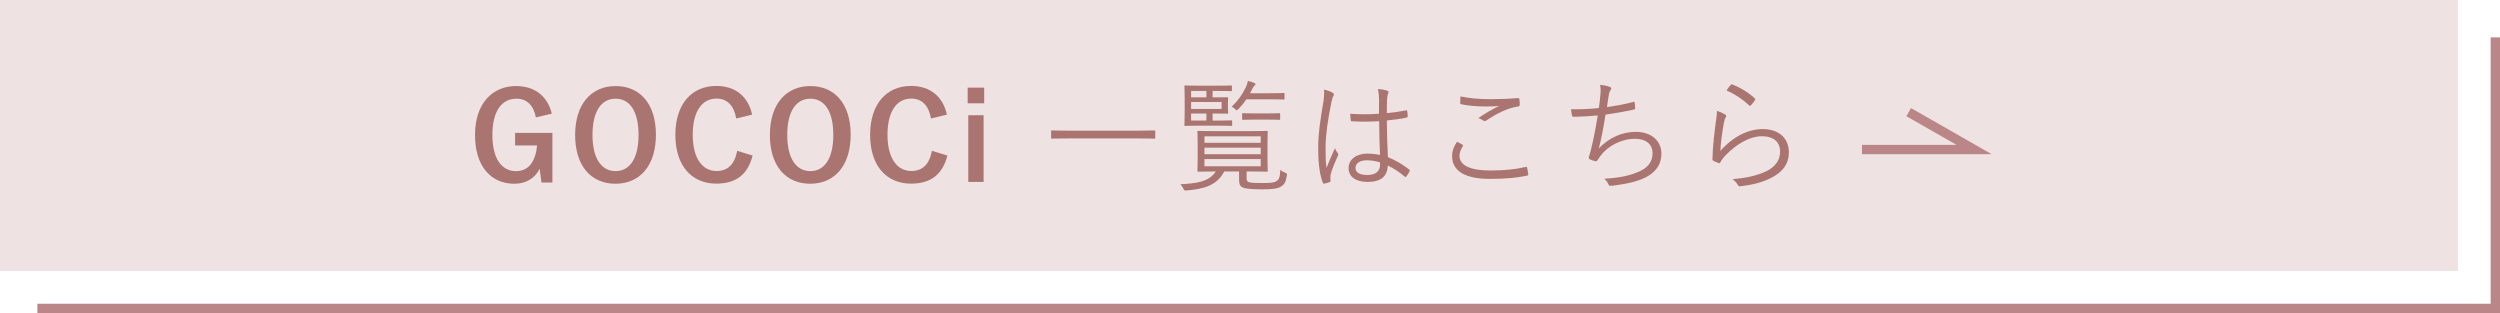
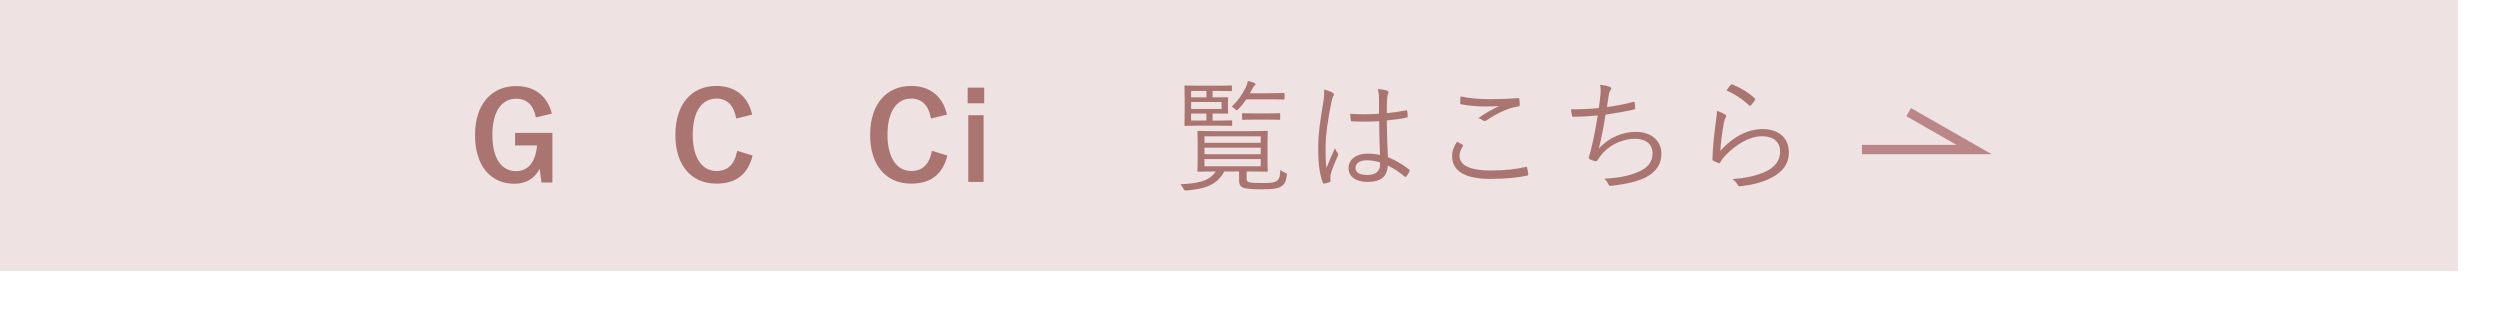
<svg xmlns="http://www.w3.org/2000/svg" viewBox="0 0 535 67">
  <defs>
    <style>.cls-1,.cls-2{fill:#aa7570;}.cls-2{mix-blend-mode:multiply;opacity:.2;}.cls-3{fill:none;stroke:#bb8687;stroke-miterlimit:10;stroke-width:2px;}.cls-4{isolation:isolate;}</style>
  </defs>
  <g class="cls-4">
    <g id="_イヤー_2">
      <g id="design">
        <g id="reccomend">
          <g>
            <rect class="cls-2" width="526" height="58" />
-             <polyline class="cls-3" points="8 66 534 66 534 8" />
            <g>
              <path class="cls-1" d="M114.679,25.126c-.494-2.548-1.872-4.004-4.186-4.004-3.068,0-5.122,2.6-5.122,7.749,0,5.122,2.002,7.748,5.07,7.748,2.834,0,4.186-2.262,4.498-5.486h-4.706v-2.704h7.982v10.635h-2.34l-.39-2.938c-1.04,2.08-2.99,3.198-5.408,3.198-5.018,0-8.424-3.744-8.424-10.426,0-6.656,3.614-10.479,8.788-10.479,4.186,0,6.786,2.34,7.644,5.902l-3.406,.806Z" />
-               <path class="cls-1" d="M140.367,28.844c0,6.656-3.484,10.478-8.658,10.478s-8.632-3.77-8.632-10.426c0-6.682,3.51-10.479,8.658-10.479,5.174,0,8.632,3.744,8.632,10.427Zm-13.573,.026c0,5.148,1.976,7.748,4.94,7.748s4.914-2.6,4.914-7.748c0-5.174-1.95-7.749-4.914-7.749s-4.94,2.574-4.94,7.749Z" />
              <path class="cls-1" d="M157.553,25.36c-.494-2.808-1.95-4.264-4.238-4.264-2.99,0-5.07,2.6-5.07,7.748,0,5.122,2.132,7.748,5.07,7.748,2.418,0,3.874-1.378,4.446-4.316l3.302,1.014c-1.066,4.16-3.666,6.006-7.774,6.006-5.226,0-8.762-3.77-8.762-10.426,0-6.682,3.562-10.479,8.762-10.479,4.134,0,6.838,2.314,7.67,6.136l-3.406,.832Z" />
-               <path class="cls-1" d="M182.045,28.844c0,6.656-3.484,10.478-8.658,10.478s-8.632-3.77-8.632-10.426c0-6.682,3.51-10.479,8.658-10.479,5.174,0,8.632,3.744,8.632,10.427Zm-13.573,.026c0,5.148,1.976,7.748,4.94,7.748s4.914-2.6,4.914-7.748c0-5.174-1.95-7.749-4.914-7.749s-4.94,2.574-4.94,7.749Z" />
              <path class="cls-1" d="M199.231,25.36c-.494-2.808-1.95-4.264-4.238-4.264-2.99,0-5.07,2.6-5.07,7.748,0,5.122,2.132,7.748,5.07,7.748,2.418,0,3.874-1.378,4.446-4.316l3.302,1.014c-1.066,4.16-3.666,6.006-7.774,6.006-5.226,0-8.762-3.77-8.762-10.426,0-6.682,3.562-10.479,8.762-10.479,4.134,0,6.838,2.314,7.67,6.136l-3.406,.832Z" />
              <path class="cls-1" d="M210.618,22.11h-3.536v-3.354h3.536v3.354Zm-.13,16.823h-3.276v-14.275h3.276v14.275Z" />
-               <path class="cls-1" d="M247.226,29.468c0,.182-.026,.208-.208,.208-.13,0-.962-.052-3.432-.052h-15.003c-2.47,0-3.302,.052-3.432,.052-.182,0-.208-.026-.208-.208v-1.352c0-.182,.026-.208,.208-.208,.13,0,.962,.052,3.432,.052h15.003c2.47,0,3.302-.052,3.432-.052,.182,0,.208,.026,.208,.208v1.352Z" />
              <path class="cls-1" d="M266.778,38.152c0,.52,.104,.754,.702,.884,.494,.104,1.43,.13,2.652,.13,1.612,0,2.392-.026,2.99-.39,.598-.338,.806-.858,.858-2.418,.286,.234,.572,.416,.962,.572,.442,.182,.52,.208,.442,.676-.26,1.534-.572,1.846-1.196,2.288-.728,.52-2.21,.624-4.03,.624-1.69,0-3.068-.078-3.796-.26-.78-.208-1.196-.52-1.196-1.742v-1.82h-3.172c-1.638,3.094-4.498,3.744-8.008,4.056-.52,.052-.546,.026-.78-.468-.156-.312-.364-.598-.598-.858,3.354-.156,6.162-.52,7.566-2.73h-.13c-2.548,0-3.458,.052-3.588,.052-.182,0-.208-.026-.208-.208,0-.156,.052-.728,.052-2.392v-3.51c0-1.69-.052-2.262-.052-2.418,0-.182,.026-.208,.208-.208,.13,0,1.04,.052,3.588,.052h7.462c2.548,0,3.432-.052,3.588-.052,.182,0,.208,.026,.208,.208,0,.156-.052,.728-.052,2.418v3.51c0,1.664,.052,2.236,.052,2.392,0,.182-.026,.208-.208,.208-.156,0-1.04-.052-3.588-.052h-.728v1.456Zm-3.094-11.415c0,.182-.026,.208-.208,.208-.13,0-.728-.052-2.678-.052h-3.952c-2.184,0-3.042,.052-3.172,.052-.182,0-.208-.026-.208-.208,0-.156,.052-.858,.052-2.522v-3.198c0-1.69-.052-2.392-.052-2.522,0-.182,.026-.208,.208-.208,.13,0,.988,.052,3.172,.052h3.64c2.158,0,2.808-.052,2.938-.052,.182,0,.208,.026,.208,.208v.806c0,.182-.026,.208-.208,.208-.13,0-.78-.052-2.938-.052h-.988v1.378h.468c1.872,0,2.522-.026,2.678-.026s.182,.026,.182,.208c0,.13-.052,.416-.052,1.196v.702c0,.806,.052,1.066,.052,1.196,0,.182-.026,.208-.182,.208s-.832-.026-2.704-.026h-.442v1.508h1.3c1.95,0,2.548-.052,2.678-.052,.182,0,.208,.026,.208,.208v.78Zm-5.512-7.28h-3.276v1.378h3.276v-1.378Zm3.25,2.366h-6.526v1.482h6.526v-1.482Zm-3.25,2.47h-3.276v1.508h3.276v-1.508Zm11.622,4.888h-12.038v1.378h12.038v-1.378Zm0,2.418h-12.038v1.404h12.038v-1.404Zm0,2.444h-12.038v1.534h12.038v-1.534Zm5.096-12.948c0,.182-.026,.208-.208,.208-.156,0-.806-.052-2.912-.052h-5.044c-.468,.702-1.04,1.404-1.69,2.08-.182,.182-.286,.26-.364,.26-.13,0-.234-.104-.442-.312s-.364-.312-.65-.442c1.456-1.404,2.236-2.574,3.016-4.134,.26-.546,.364-.936,.442-1.378,.468,.104,.936,.234,1.326,.39,.208,.078,.312,.182,.312,.286,0,.13-.078,.208-.234,.338s-.26,.338-.494,.78c-.13,.286-.286,.546-.442,.832h4.264c2.106,0,2.756-.052,2.912-.052,.182,0,.208,.026,.208,.208v.988Zm-.936,4.342c0,.182-.026,.208-.208,.208-.13,0-.676-.052-2.522-.052h-2.678c-1.82,0-2.392,.052-2.522,.052-.182,0-.208-.026-.208-.208v-1.014c0-.182,.026-.208,.208-.208,.13,0,.702,.052,2.522,.052h2.678c1.846,0,2.392-.052,2.522-.052,.182,0,.208,.026,.208,.208v1.014Z" />
              <path class="cls-1" d="M285.186,19.847c.312,.208,.338,.416,.156,.702-.156,.26-.286,.65-.416,1.3-.78,3.744-1.248,7.176-1.248,9.594,0,1.482-.026,2.834,.182,4.498,.546-1.404,1.144-2.704,1.82-4.238,.182,.494,.39,.78,.598,1.066,.156,.234,.13,.364,.026,.572-.884,1.976-1.456,3.432-1.56,4.108-.052,.468-.078,.858-.026,1.17,.052,.182,0,.26-.13,.338-.312,.13-.78,.26-1.17,.338-.182,.052-.26,0-.338-.208-.858-2.184-.988-5.2-.988-7.592,0-2.86,.442-5.772,1.118-9.75,.13-.858,.208-1.846,.13-2.574,.65,.13,1.482,.442,1.846,.676Zm9.958,6.084c-1.846,.104-3.744,.156-5.798,.026-.156,0-.26-.026-.286-.234-.052-.364-.104-.91-.104-1.378,2.158,.156,4.238,.13,6.136,0,0-.962,.026-1.95,.026-2.99,0-.728-.052-1.43-.26-2.314,.858,.078,1.456,.182,2.002,.364,.182,.078,.286,.182,.286,.312,0,.13-.026,.208-.104,.364-.13,.234-.182,.754-.208,1.248-.052,.91-.052,1.82-.052,2.886,1.352-.13,2.756-.338,4.108-.598,.208-.052,.234,0,.26,.182,.052,.286,.104,.728,.104,1.04,0,.182-.078,.286-.182,.312-1.326,.312-2.886,.494-4.29,.624,.026,3.042,.104,5.512,.234,7.852,1.69,.702,3.224,1.586,4.576,2.678,.13,.104,.13,.156,.052,.338-.156,.364-.416,.806-.702,1.144-.104,.156-.208,.13-.312,.026-1.144-.962-2.288-1.742-3.64-2.392-.104,2.288-1.404,3.51-4.342,3.51-2.444,0-4.056-1.066-4.056-2.964,0-1.924,1.794-3.094,4.004-3.094,.832,0,1.898,.104,2.73,.286-.104-2.158-.182-4.55-.182-7.228Zm.182,8.814c-.988-.286-1.924-.442-2.834-.442-1.456,0-2.418,.598-2.418,1.664,0,.936,.936,1.482,2.496,1.482,1.846,0,2.756-.832,2.756-2.21v-.494Z" />
              <path class="cls-1" d="M312.954,30.95c.156,.078,.182,.182,.078,.338-.338,.546-.702,1.3-.702,2.028,0,2.132,2.392,3.172,6.656,3.172,3.042,0,5.512-.286,7.462-.754,.234-.052,.312-.026,.364,.182,.078,.286,.182,.936,.234,1.352,.026,.208-.078,.286-.338,.338-2.028,.416-4.316,.676-7.878,.676-5.044,0-8.086-1.534-8.086-4.888,0-1.118,.416-2.106,1.066-3.068,.364,.182,.78,.416,1.144,.624Zm6.084-9.725c1.872,0,3.952-.078,5.746-.234,.234-.026,.338,.052,.364,.234,.052,.338,.078,.702,.078,1.17,0,.286-.104,.364-.364,.39-2.184,.312-4.576,1.508-6.734,2.964-.234,.182-.494,.208-.728,.052-.312-.234-.65-.416-1.066-.52,1.638-1.118,3.12-1.95,4.472-2.6-.858,.078-2.002,.104-2.808,.104-1.69,0-3.692-.13-5.278-.468-.156-.026-.234-.104-.234-.364,0-.338,.026-.884,.052-1.326,1.742,.39,4.004,.598,6.5,.598Z" />
              <path class="cls-1" d="M342.464,20.471c.104-.936,.104-1.612-.052-2.314,.884,.078,1.586,.234,2.106,.442,.182,.078,.286,.182,.286,.338,0,.13-.078,.26-.156,.364-.13,.182-.26,.468-.338,.858-.182,1.014-.26,1.664-.416,2.756,1.56-.208,3.77-.598,5.59-1.092,.234-.078,.312-.052,.338,.182,.052,.364,.104,.728,.104,1.118,0,.208-.052,.26-.26,.312-2.054,.468-4.03,.806-6.084,1.092-.39,2.574-.832,4.836-1.43,7.254,2.21-2.418,5.174-3.562,7.878-3.562,3.666,0,5.512,2.184,5.512,4.654,0,2.08-.936,3.718-3.094,4.94-1.56,.858-3.796,1.456-6.578,1.82-.39,.078-.858,.13-1.274,.13-.182,0-.286-.078-.416-.364-.234-.494-.494-.858-.884-1.144,3.588-.234,5.616-.702,7.67-1.638,1.768-.832,2.678-2.08,2.678-3.796,0-1.95-1.378-3.12-3.77-3.12-2.938,0-5.85,1.586-7.358,3.64-.234,.312-.442,.598-.598,.858-.156,.234-.234,.338-.442,.312-.26-.026-.832-.234-1.144-.364-.234-.104-.338-.208-.338-.364,0-.104,.052-.26,.104-.442,.13-.416,.208-.728,.286-.988,.598-2.366,1.066-4.758,1.534-7.644-1.56,.156-3.51,.26-5.148,.286-.234,0-.312-.078-.364-.286-.052-.234-.156-.806-.208-1.326,1.898,.026,4.004-.052,5.954-.26,.13-.832,.208-1.508,.312-2.652Z" />
              <path class="cls-1" d="M369.14,24.476c.312,.182,.338,.416,.156,.65-.182,.26-.286,.676-.39,1.222-.338,1.768-.676,4.212-.754,5.954,2.73-3.094,5.954-4.68,9.074-4.68,3.536,0,5.59,2.028,5.59,4.966,0,2.626-1.456,4.316-3.9,5.538-2.028,1.014-4.316,1.482-6.318,1.716-.416,.052-.546,.052-.676-.234-.286-.468-.65-.91-1.17-1.274,2.652-.208,5.018-.676,7.072-1.612,2.028-.936,3.12-2.392,3.12-4.29,0-1.846-1.17-3.276-3.926-3.276-2.47,0-5.304,1.56-7.722,4.056-.598,.624-.858,1.014-1.144,1.534-.13,.208-.208,.208-.416,.13-.364-.13-.754-.312-1.066-.468-.156-.078-.208-.13-.208-.364,.078-2.912,.416-5.616,.754-8.164,.104-.754,.208-1.43,.208-2.158,.65,.208,1.352,.52,1.716,.754Zm1.248-6.318c.104-.104,.182-.156,.364-.078,1.716,.702,3.25,1.586,4.758,2.964,.156,.13,.156,.182,.052,.364-.208,.338-.546,.78-.858,1.118-.13,.156-.26,.156-.416,0-1.352-1.274-2.938-2.34-4.81-3.172,.312-.494,.65-.936,.91-1.196Z" />
            </g>
            <polyline class="cls-3" points="398.457 32 422.457 32 408.463 24" />
          </g>
        </g>
      </g>
    </g>
  </g>
</svg>